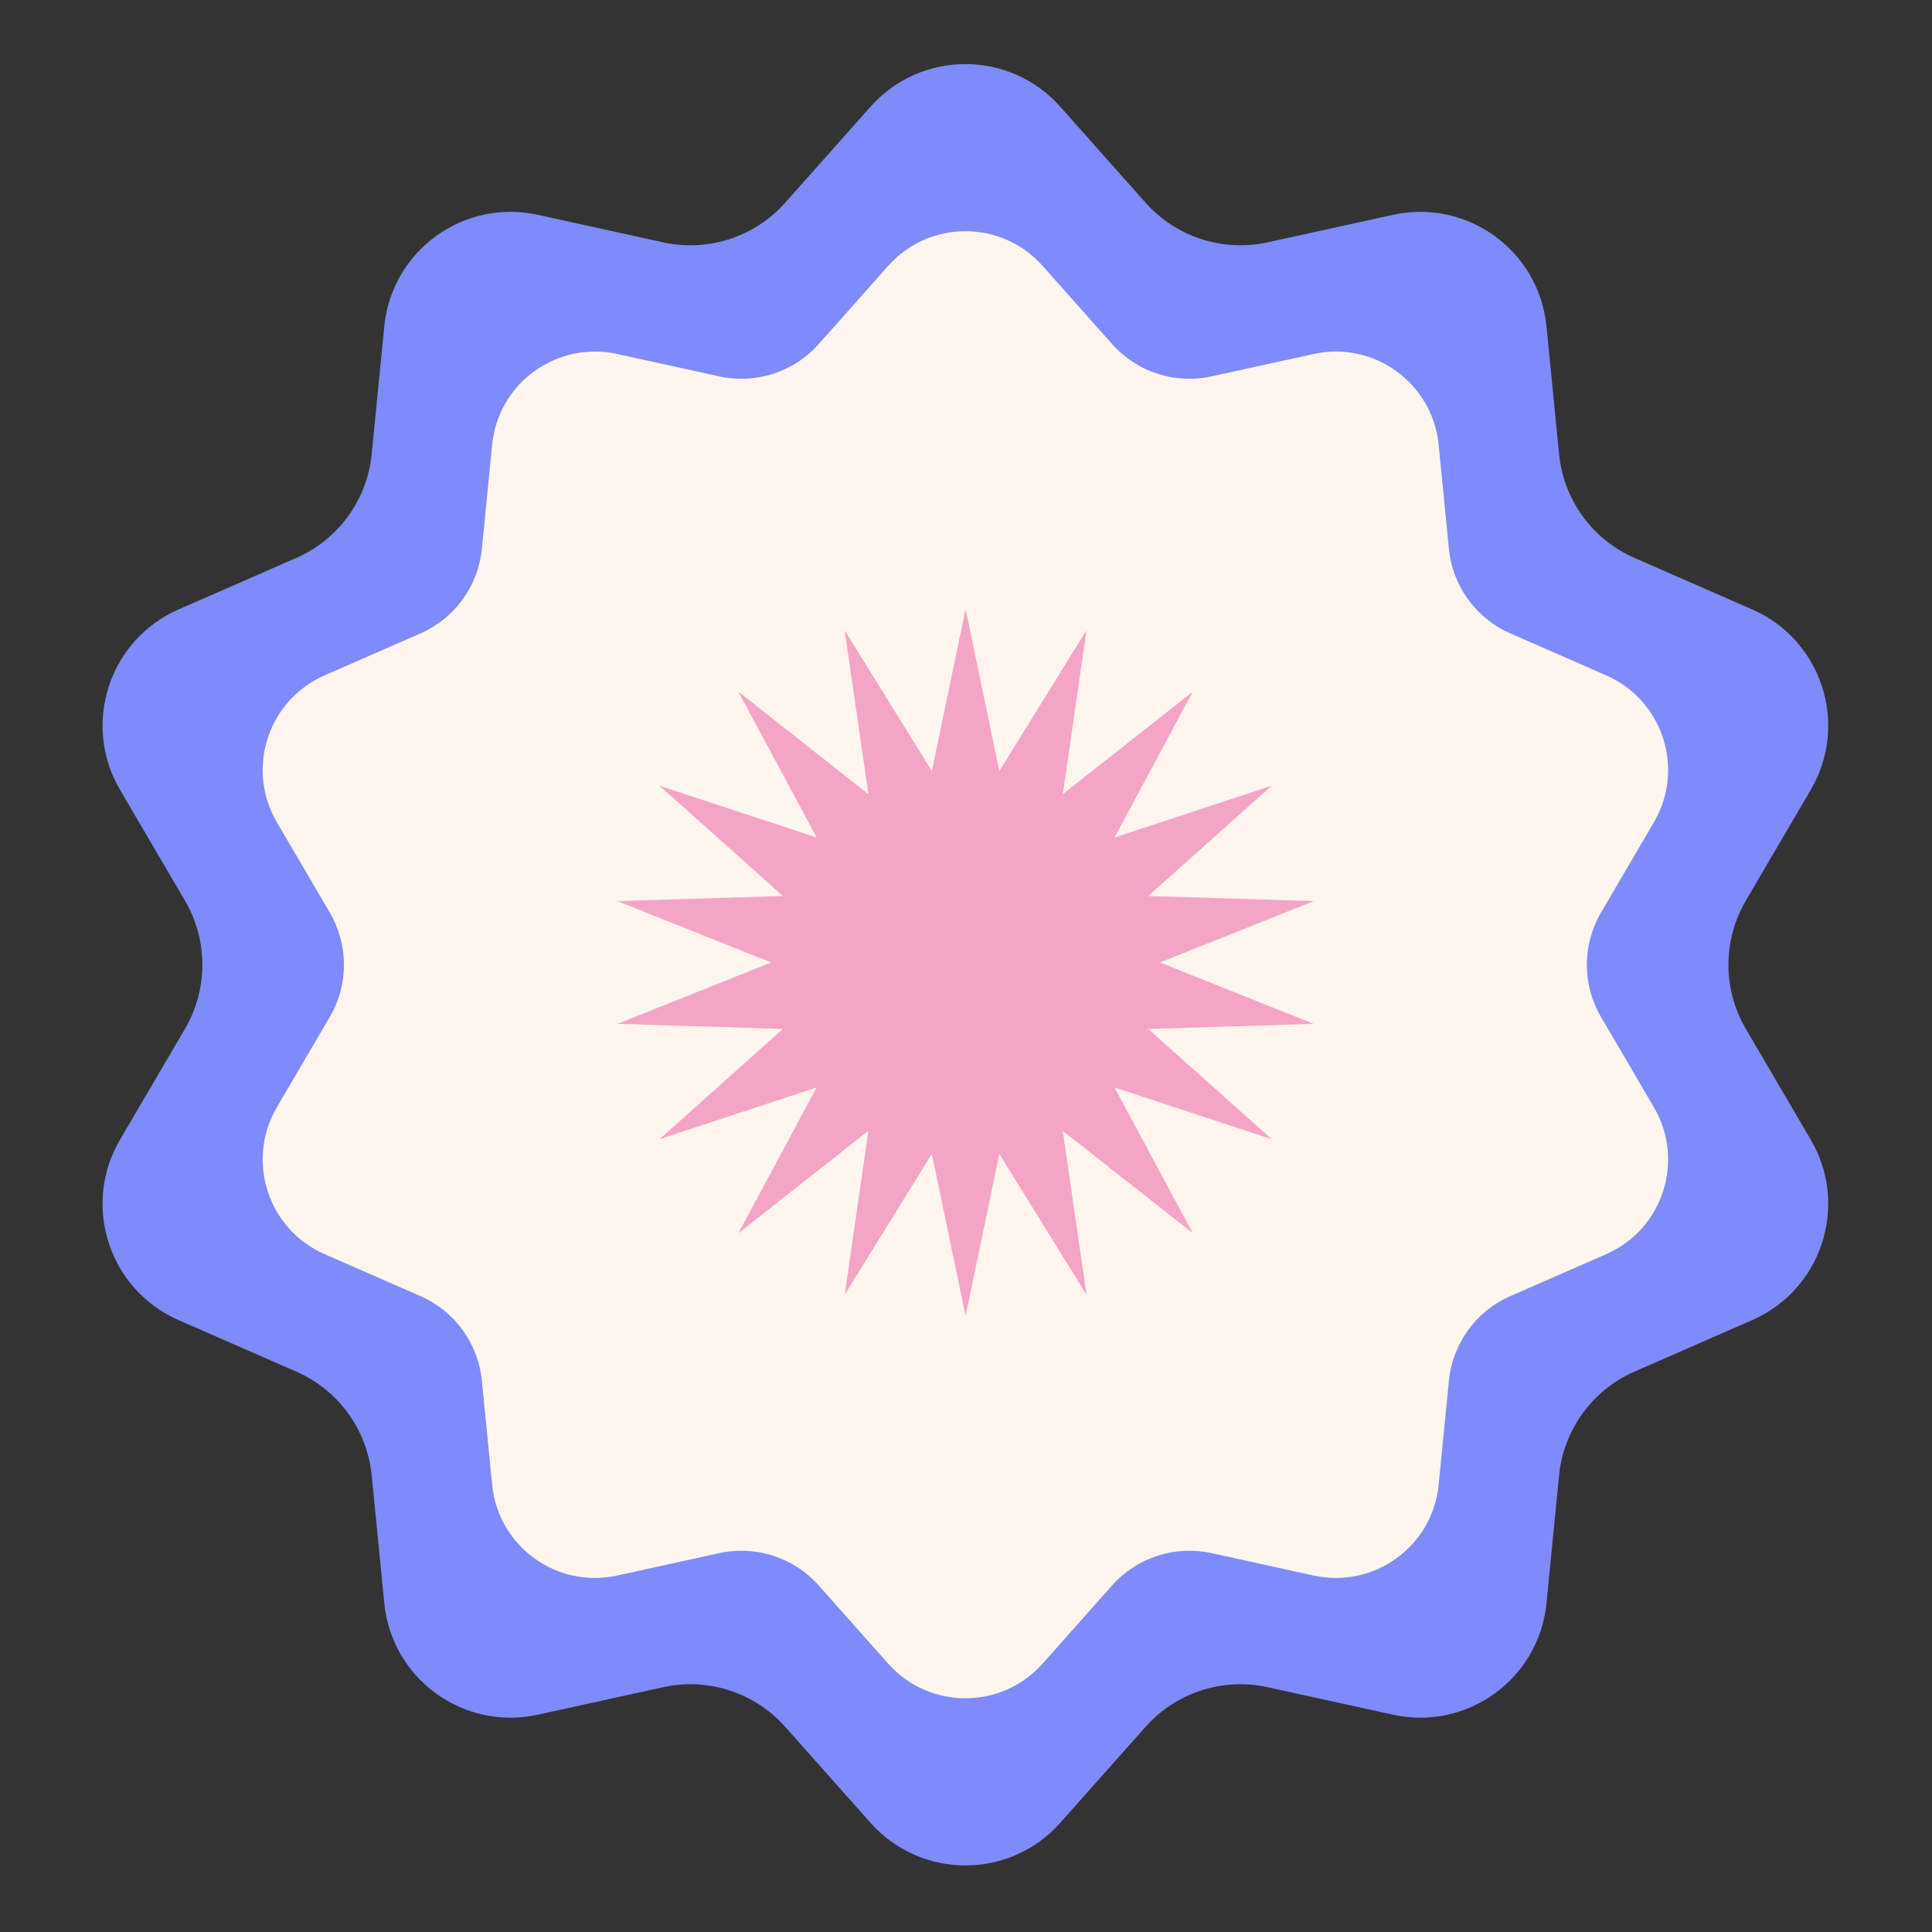
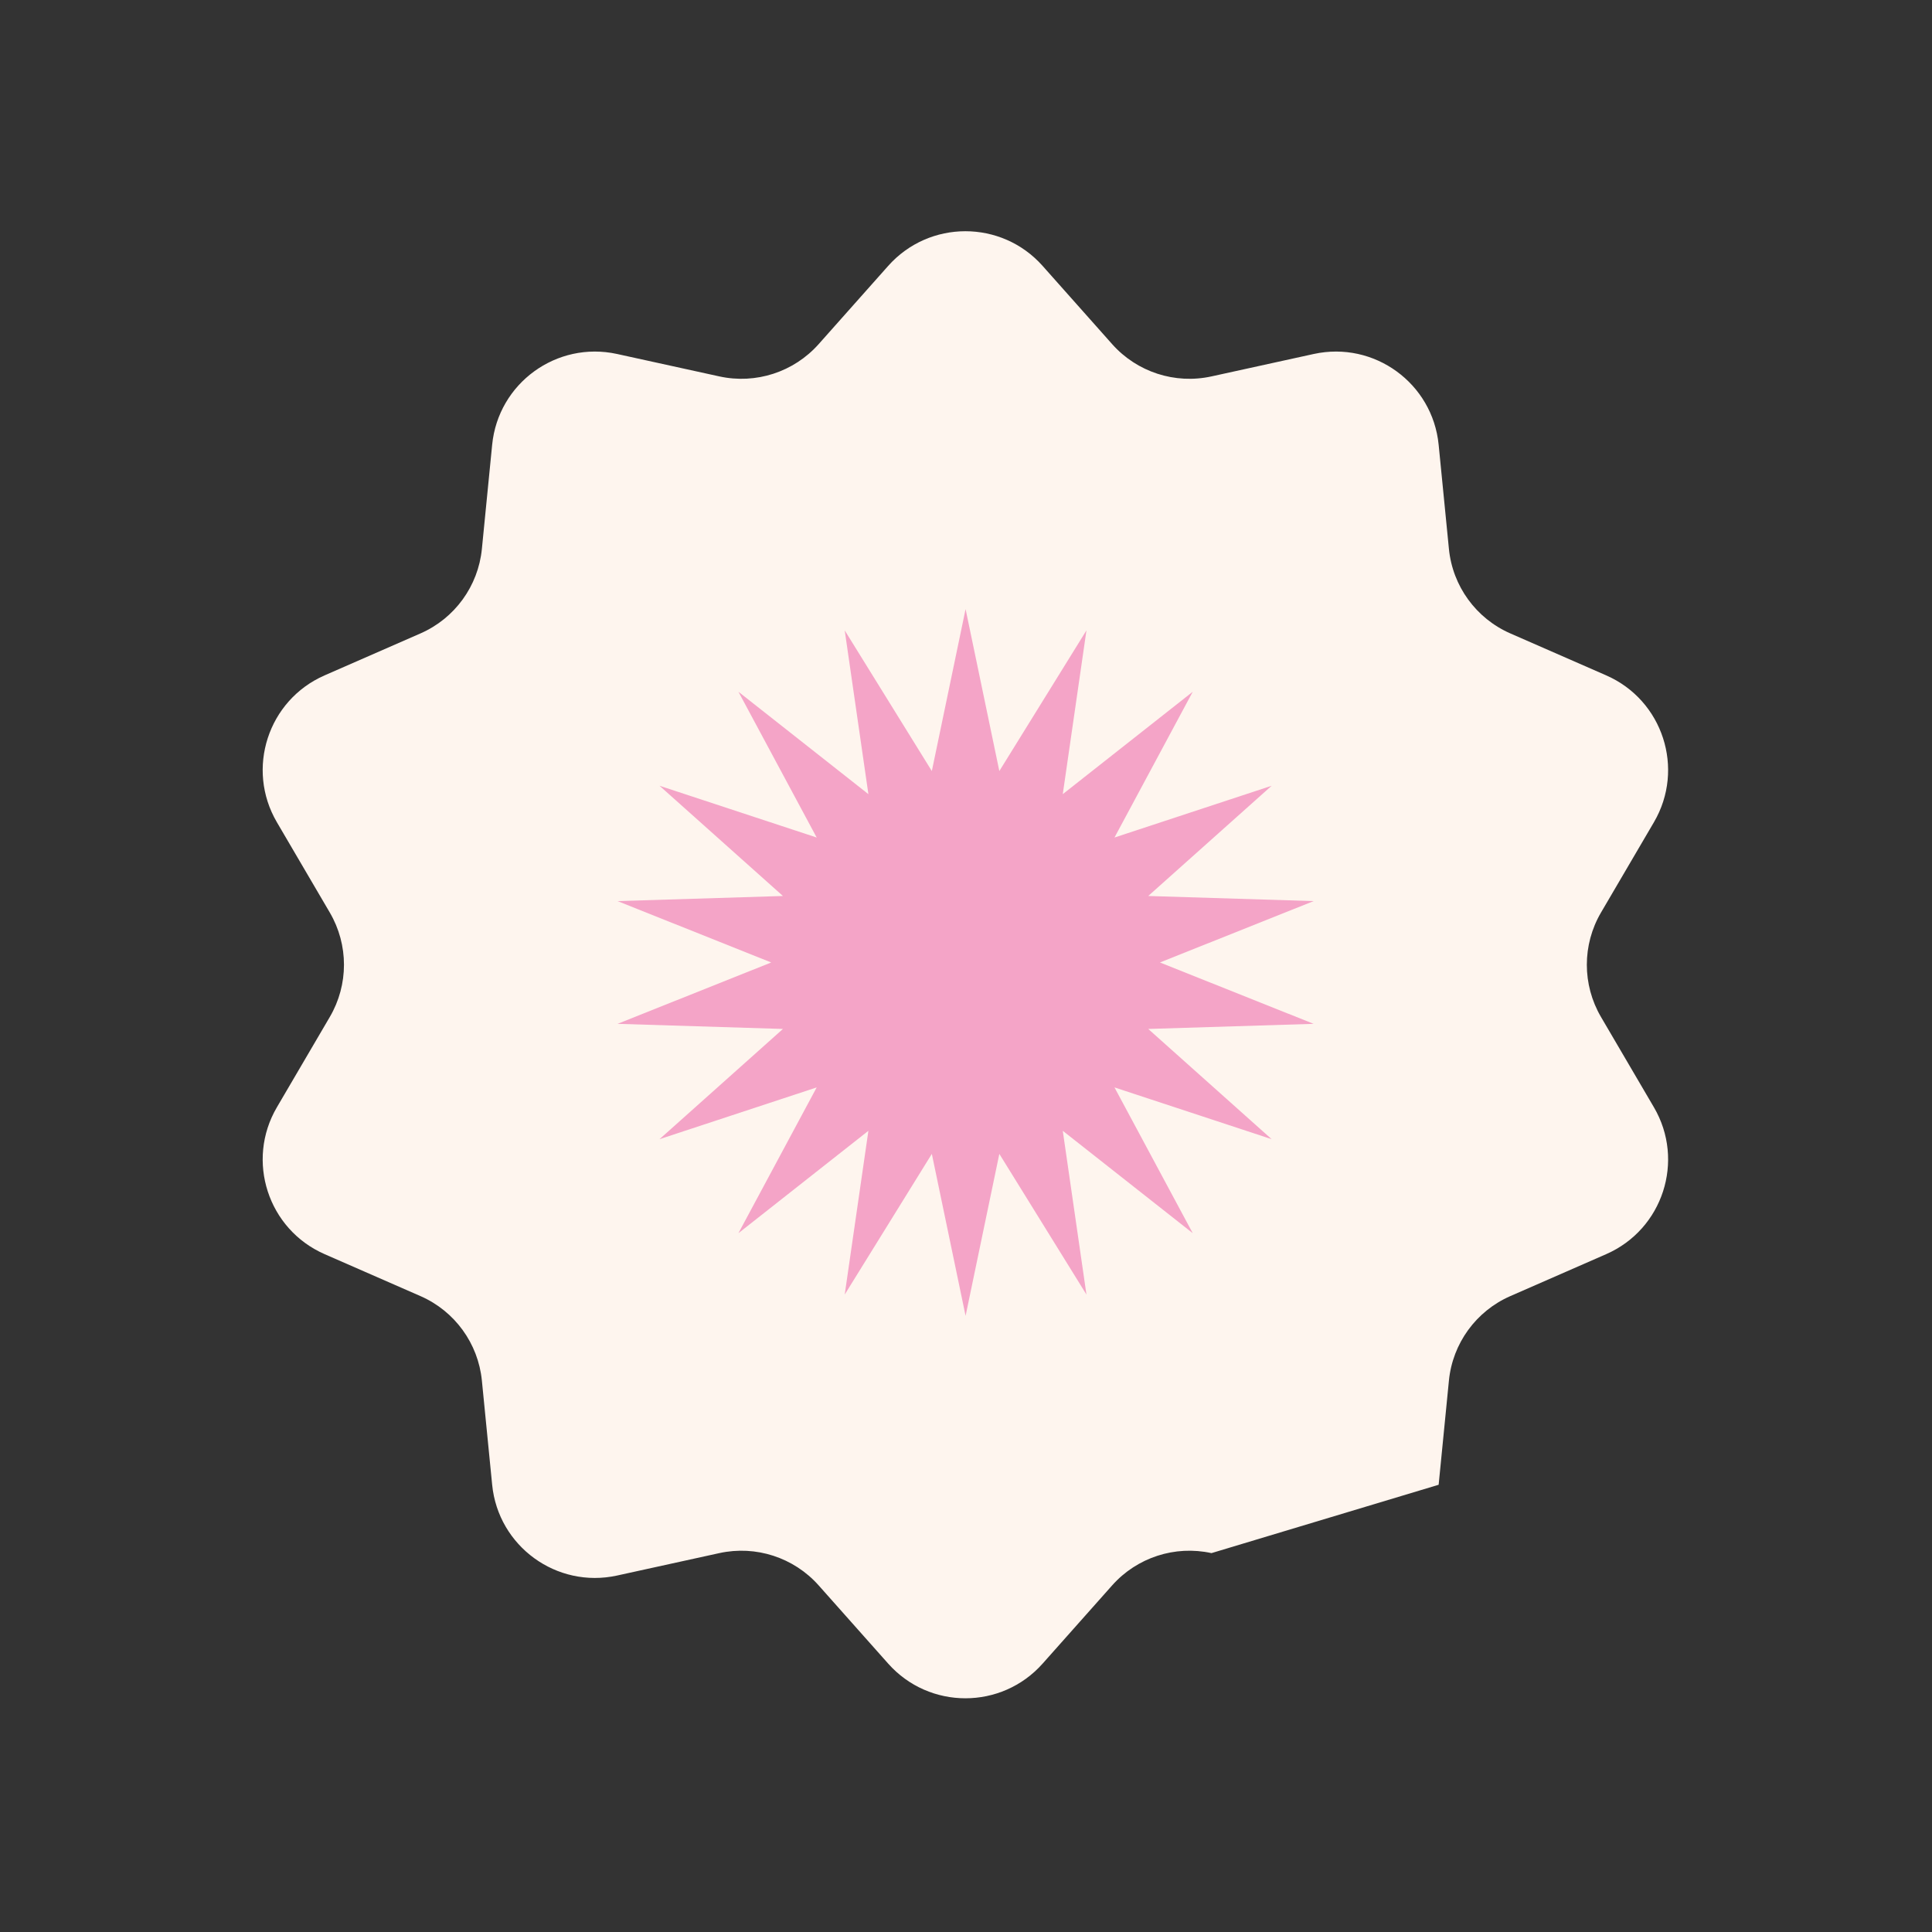
<svg xmlns="http://www.w3.org/2000/svg" width="235" height="235" viewBox="0 0 235 235" fill="none">
  <rect x="0" y="0" width="235" height="235" fill="#333333" stroke="none" />
-   <path d="M105.894 12.973C112.031 6.069 122.82 6.069 128.958 12.973L139.342 24.656C143.051 28.829 148.725 30.672 154.179 29.477L169.447 26.129C178.471 24.151 187.199 30.492 188.106 39.686L189.64 55.241C190.188 60.797 193.695 65.624 198.81 67.862L213.13 74.128C221.593 77.832 224.927 88.092 220.257 96.063L212.355 109.55C209.533 114.367 209.533 120.332 212.355 125.149L220.257 138.636C224.927 146.607 221.593 156.868 213.13 160.571L198.81 166.837C193.695 169.075 190.188 173.902 189.64 179.458L188.106 195.013C187.199 204.207 178.471 210.548 169.447 208.57L154.179 205.222C148.725 204.027 143.051 205.87 139.342 210.043L128.958 221.726C122.82 228.631 112.031 228.631 105.894 221.726L95.509 210.043C91.8 205.87 86.126 204.027 80.673 205.222L65.404 208.57C56.38 210.548 47.652 204.207 46.745 195.013L45.211 179.458C44.663 173.902 41.156 169.075 36.042 166.837L21.722 160.571C13.258 156.868 9.924 146.607 14.595 138.636L22.497 125.149C25.319 120.332 25.319 114.367 22.497 109.55L14.595 96.063C9.924 88.092 13.258 77.832 21.722 74.128L36.042 67.862C41.156 65.624 44.663 60.797 45.211 55.241L46.745 39.686C47.652 30.492 56.38 24.151 65.404 26.129L80.673 29.477C86.126 30.672 91.8 28.829 95.509 24.656L105.894 12.973Z" fill="#7F8BFA" />
-   <path d="M108.035 32.343C113.034 26.72 121.82 26.72 126.819 32.343L135.276 41.858C138.297 45.256 142.918 46.758 147.359 45.784L159.794 43.057C167.144 41.446 174.252 46.611 174.991 54.098L176.24 66.767C176.686 71.292 179.542 75.222 183.708 77.045L195.37 82.149C202.263 85.165 204.978 93.521 201.175 100.013L194.739 110.997C192.441 114.92 192.441 119.778 194.739 123.701L201.175 134.685C204.978 141.177 202.263 149.533 195.37 152.549L183.708 157.653C179.542 159.476 176.686 163.406 176.24 167.931L174.991 180.6C174.252 188.087 167.144 193.252 159.794 191.641L147.359 188.914C142.918 187.94 138.297 189.442 135.276 192.84L126.819 202.355C121.82 207.978 113.034 207.978 108.035 202.355L99.578 192.84C96.557 189.442 91.936 187.94 87.495 188.914L75.06 191.641C67.711 193.252 60.602 188.087 59.864 180.6L58.614 167.931C58.168 163.406 55.312 159.476 51.147 157.653L39.484 152.549C32.591 149.533 29.876 141.177 33.679 134.685L40.115 123.701C42.414 119.778 42.414 114.92 40.115 110.997L33.679 100.013C29.876 93.521 32.591 85.165 39.484 82.149L51.147 77.045C55.312 75.222 58.168 71.292 58.614 66.767L59.864 54.098C60.602 46.611 67.711 41.446 75.06 43.057L87.495 45.784C91.936 46.758 96.557 45.256 99.578 41.858L108.035 32.343Z" fill="#FEF5EE" />
+   <path d="M108.035 32.343C113.034 26.72 121.82 26.72 126.819 32.343L135.276 41.858C138.297 45.256 142.918 46.758 147.359 45.784L159.794 43.057C167.144 41.446 174.252 46.611 174.991 54.098L176.24 66.767C176.686 71.292 179.542 75.222 183.708 77.045L195.37 82.149C202.263 85.165 204.978 93.521 201.175 100.013L194.739 110.997C192.441 114.92 192.441 119.778 194.739 123.701L201.175 134.685C204.978 141.177 202.263 149.533 195.37 152.549L183.708 157.653C179.542 159.476 176.686 163.406 176.24 167.931L174.991 180.6L147.359 188.914C142.918 187.94 138.297 189.442 135.276 192.84L126.819 202.355C121.82 207.978 113.034 207.978 108.035 202.355L99.578 192.84C96.557 189.442 91.936 187.94 87.495 188.914L75.06 191.641C67.711 193.252 60.602 188.087 59.864 180.6L58.614 167.931C58.168 163.406 55.312 159.476 51.147 157.653L39.484 152.549C32.591 149.533 29.876 141.177 33.679 134.685L40.115 123.701C42.414 119.778 42.414 114.92 40.115 110.997L33.679 100.013C29.876 93.521 32.591 85.165 39.484 82.149L51.147 77.045C55.312 75.222 58.168 71.292 58.614 66.767L59.864 54.098C60.602 46.611 67.711 41.446 75.06 43.057L87.495 45.784C91.936 46.758 96.557 45.256 99.578 41.858L108.035 32.343Z" fill="#FEF5EE" />
  <path d="M117.45 74.084L121.555 93.787L132.152 76.676L129.271 96.596L145.081 84.141L135.561 101.873L154.677 95.577L139.666 108.984L159.783 109.606L141.092 117.071L159.783 124.535L139.666 125.157L154.677 138.564L135.561 132.268L145.081 150L129.271 137.546L132.152 157.465L121.555 140.354L117.45 160.057L113.344 140.354L102.747 157.465L105.628 137.546L89.818 150L99.338 132.268L80.222 138.564L95.233 125.157L75.116 124.535L93.807 117.071L75.116 109.606L95.233 108.984L80.222 95.577L99.338 101.873L89.818 84.141L105.628 96.596L102.747 76.676L113.344 93.787L117.45 74.084Z" fill="#F4A4C7" />
</svg>